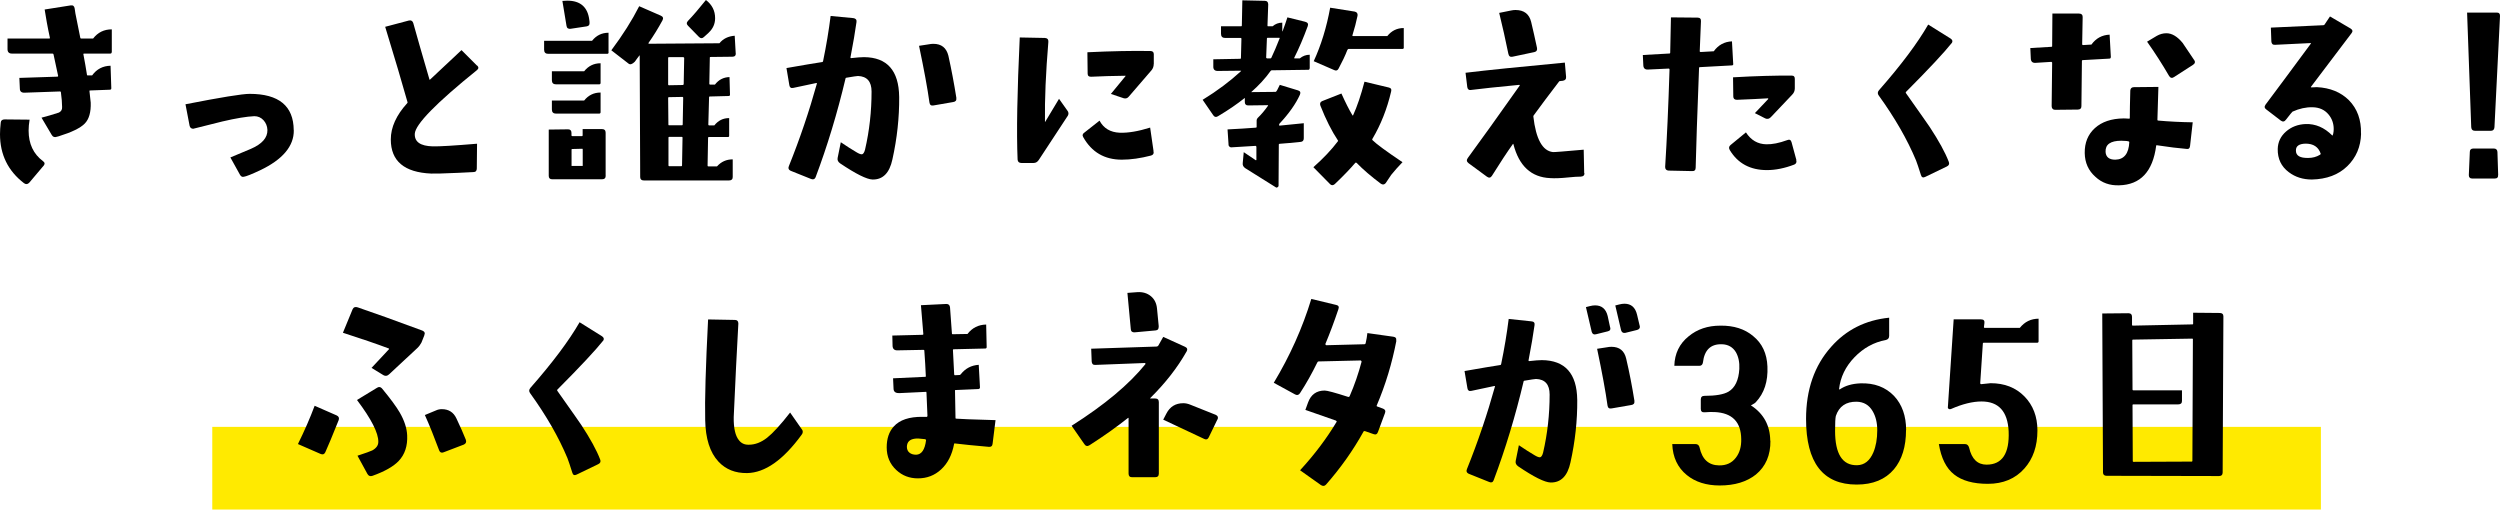
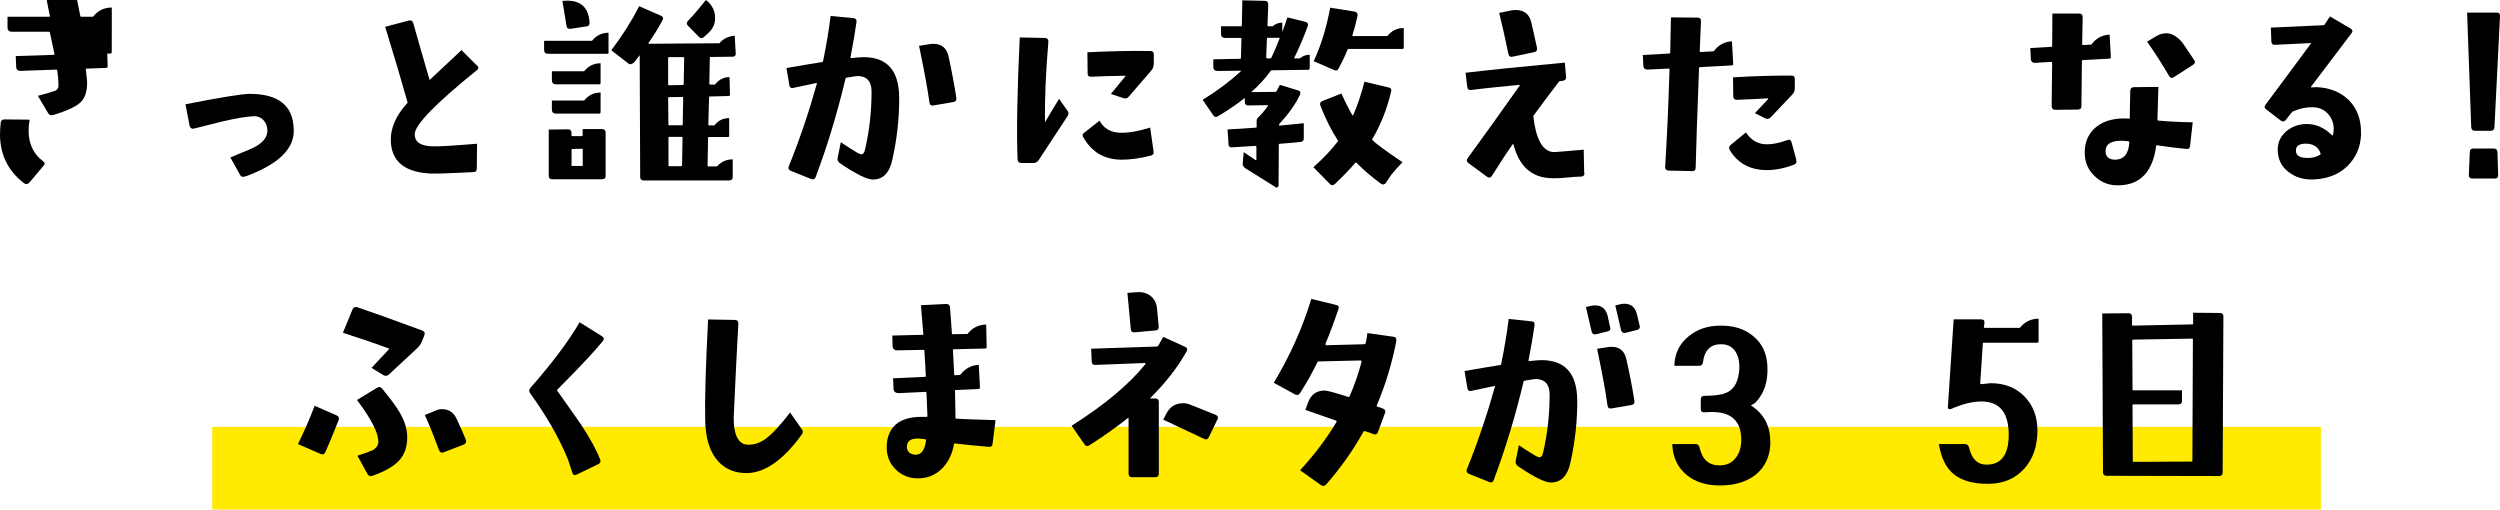
<svg xmlns="http://www.w3.org/2000/svg" id="_レイヤー_2" viewBox="0 0 302.33 61.62">
  <defs>
    <style>.cls-1{fill:#ffea00;}</style>
  </defs>
  <g id="_通常時">
    <rect class="cls-1" x="25.67" y="51.62" width="255" height="10" />
-     <path d="M5.27,20.04l-1.73,2.05c-.2.21-.41.23-.64.06-1.93-1.48-2.9-3.46-2.9-5.92,0-.41.03-.88.09-1.41.02-.25.18-.38.47-.38l3.02.03c-.08.47-.12.91-.12,1.32,0,1.6.58,2.83,1.73,3.69.23.16.26.34.09.56ZM13.51,6.3c0,.12-.06.18-.18.18h-3.16c-.06,0-.09.02-.09.06.18.92.32,1.76.44,2.52.02.06.05.08.09.06h.53c.55-.76,1.29-1.15,2.23-1.17l.09,2.72c0,.12-.06.18-.18.18l-2.4.09c-.06,0-.08.03-.06.09.04.31.09.77.15,1.38.04,1.15-.2,2-.72,2.53-.52.54-1.57,1.05-3.15,1.54l-.23.06c-.27.1-.48.02-.62-.23l-1.23-2.08c.62-.16,1.33-.36,2.11-.62.27-.14.4-.36.38-.67,0-.47-.05-1.07-.15-1.82-.02-.04-.06-.06-.12-.06l-4.31.15c-.35,0-.53-.17-.53-.5l-.06-1.29,4.6-.15c.06,0,.09-.03.09-.09-.14-.66-.32-1.53-.56-2.61-.02-.06-.06-.09-.12-.09H1.44c-.35,0-.53-.18-.53-.53v-1.29h5.04c.06,0,.09-.02.09-.06-.16-.72-.28-1.36-.38-1.9-.06-.37-.15-.89-.26-1.55l3.16-.5c.27-.04.43.09.47.38.06.45.12.8.18,1.05.12.55.28,1.38.5,2.49.02.06.05.09.09.09h1.46c.57-.74,1.32-1.11,2.26-1.11v2.75Z" />
+     <path d="M5.27,20.04l-1.73,2.05c-.2.21-.41.23-.64.06-1.93-1.48-2.9-3.46-2.9-5.92,0-.41.03-.88.09-1.41.02-.25.18-.38.47-.38l3.02.03c-.08.47-.12.91-.12,1.32,0,1.6.58,2.83,1.73,3.69.23.16.26.34.09.56ZM13.51,6.3c0,.12-.06.18-.18.18h-3.16h.53c.55-.76,1.29-1.15,2.23-1.17l.09,2.72c0,.12-.06.18-.18.18l-2.4.09c-.06,0-.08.03-.06.09.04.31.09.77.15,1.38.04,1.15-.2,2-.72,2.53-.52.54-1.57,1.05-3.15,1.54l-.23.06c-.27.1-.48.02-.62-.23l-1.23-2.08c.62-.16,1.33-.36,2.11-.62.27-.14.4-.36.38-.67,0-.47-.05-1.07-.15-1.82-.02-.04-.06-.06-.12-.06l-4.31.15c-.35,0-.53-.17-.53-.5l-.06-1.29,4.6-.15c.06,0,.09-.03.09-.09-.14-.66-.32-1.53-.56-2.61-.02-.06-.06-.09-.12-.09H1.44c-.35,0-.53-.18-.53-.53v-1.29h5.04c.06,0,.09-.02.09-.06-.16-.72-.28-1.36-.38-1.9-.06-.37-.15-.89-.26-1.55l3.16-.5c.27-.04.43.09.47.38.06.45.12.8.18,1.05.12.55.28,1.38.5,2.49.02.06.05.09.09.09h1.46c.57-.74,1.32-1.11,2.26-1.11v2.75Z" />
    <path d="M35.53,15.76c.02,1.91-1.34,3.53-4.07,4.83-1.04.49-1.7.75-1.99.79-.18.04-.32-.04-.44-.23l-1.17-2.11,2.46-1.03c1.37-.59,2.04-1.35,2.02-2.29-.02-.47-.18-.86-.48-1.19-.3-.32-.67-.48-1.1-.48-.92.04-2.21.25-3.87.64l-3.52.88c-.23,0-.38-.12-.44-.35l-.5-2.61c4.28-.84,6.87-1.26,7.76-1.26,3.53,0,5.31,1.46,5.33,4.39Z" />
    <path d="M57.69,7.91c.21.2.21.38,0,.56-4.96,4-7.47,6.57-7.53,7.71-.04.98.68,1.48,2.17,1.52.82.02,2.61-.09,5.36-.32l-.03,2.99c0,.29-.14.44-.41.44-.43.02-1.04.05-1.82.09-1.8.08-2.89.11-3.28.09-3.26-.14-4.89-1.51-4.89-4.13,0-1.46.66-2.93,1.99-4.39.04-.04.05-.08.03-.12-.63-2.23-1.52-5.26-2.7-9.11l2.87-.76c.27-.06.45.05.53.32.39,1.41,1.04,3.68,1.96,6.83.02.02.04.02.06,0l3.81-3.57,1.88,1.88Z" />
    <path d="M73.6,6.33c0,.12-.06.18-.18.18h-7.12c-.33,0-.5-.17-.5-.5v-1.08h5.8c.51-.64,1.17-.97,1.99-.97v2.37ZM73.25,21.24c0,.29-.15.44-.44.44h-6.04c-.27,0-.41-.14-.41-.41v-5.6l2.34-.03c.27,0,.41.15.41.44v.29c0,.06.03.09.09.09h1.2s.06-.03.06-.09v-.76h2.34c.29,0,.44.15.44.44v5.19ZM72.63,10.02c0,.12-.06.18-.18.18h-5.21c-.33,0-.5-.17-.5-.5v-1.08h3.9c.51-.64,1.17-.97,1.99-.97v2.37ZM72.63,13.56c0,.12-.06.18-.18.18h-5.21c-.33,0-.5-.17-.5-.5v-1.08h3.9c.51-.64,1.17-.97,1.99-.97v2.37ZM71.29,2.72c.04.27-.08.43-.35.47l-1.93.29c-.29.04-.46-.08-.5-.35l-.5-3.02c.21-.02.41-.03.59-.03,1.6,0,2.49.79,2.67,2.37l.03.26ZM70.47,20.07v-1.99c0-.06-.02-.09-.06-.09l-1.2.03c-.06,0-.09.02-.09.06v1.99h1.35ZM88.98,6.42c.02.29-.12.44-.41.44l-2.64.03c-.06,0-.09.02-.09.06l-.06,3.19s.02.07.06.09h.62c.45-.59,1.04-.89,1.76-.91l.06,2.14c0,.1-.06.15-.18.15l-2.29.06s-.06.03-.06.09l-.09,3.31c0,.06.03.09.09.09h.64c.47-.59,1.06-.88,1.79-.88v2.14c0,.1-.05.15-.15.15h-2.31c-.06,0-.09.03-.09.09l-.06,3.37c0,.06.03.09.09.09h1.05c.51-.57,1.14-.85,1.9-.85v2.14c0,.27-.15.41-.44.41h-10.31c-.29,0-.44-.14-.44-.41l-.06-14.68s-.01-.05-.03-.03c-.2.25-.38.51-.56.76-.31.31-.57.39-.76.23l-2.08-1.61c1.39-1.86,2.51-3.63,3.37-5.33l2.61,1.14c.27.12.34.3.21.56-.51.94-1.07,1.86-1.7,2.75,0,.04,0,.07.03.09l8.55-.06c.45-.55,1.06-.85,1.85-.91l.12,2.11ZM82.74,7s-.05-.07-.09-.09h-1.76c-.06,0-.09.03-.09.09v3.22c0,.06.03.09.09.09l1.7-.03s.07-.03.09-.09l.06-3.19ZM82.62,11.81s-.02-.07-.06-.09l-1.67.03c-.06,0-.09.03-.09.09l.03,3.22c0,.06.02.09.06.09h1.58c.06,0,.09-.03.09-.09l.06-3.25ZM82.54,16.64c0-.06-.03-.09-.09-.09h-1.52c-.06,0-.09.03-.09.09v3.37c0,.06.03.09.09.09h1.46c.06,0,.09-.03.09-.09l.06-3.37ZM85.7,3.96c-.12.12-.31.29-.59.53-.2.18-.39.17-.59-.03l-1.32-1.35c-.2-.2-.19-.4.03-.62.57-.59,1.28-1.42,2.14-2.49.74.57,1.11,1.3,1.11,2.2,0,.68-.26,1.27-.79,1.76Z" />
    <path d="M108.74,11.72c.02,2.48-.25,5-.82,7.56-.35,1.64-1.15,2.45-2.4,2.43-.7-.02-2.01-.67-3.93-1.96-.25-.18-.35-.4-.29-.67l.38-1.88c.72.49,1.35.89,1.88,1.2.29.18.51.26.64.26.18,0,.31-.19.41-.56.53-2.29.79-4.63.79-7.03,0-1.21-.55-1.84-1.64-1.88-.12,0-.59.07-1.41.21-.04,0-.07.02-.09.06-1,4.22-2.21,8.21-3.63,11.98-.1.23-.27.3-.53.21l-2.49-1c-.25-.12-.32-.3-.21-.56,1.33-3.3,2.46-6.64,3.4-10.02-.02-.02-.05-.03-.09-.03-.74.16-1.67.35-2.78.59-.27.06-.43-.05-.47-.32l-.35-2.08c2.01-.35,3.46-.6,4.34-.73.04,0,.07-.04.09-.12.39-1.88.69-3.69.91-5.45l2.75.26c.29.04.42.2.38.47-.16,1.15-.4,2.58-.73,4.28,0,.06.02.09.06.09.7-.08,1.23-.12,1.58-.12,2.79.02,4.21,1.62,4.25,4.8ZM115.65,11.87c.04.27-.09.43-.38.47l-2.37.41c-.29.06-.46-.06-.5-.35-.23-1.68-.65-3.96-1.26-6.86l1.17-.18c.19-.04.38-.06.56-.06.98,0,1.58.48,1.82,1.44.37,1.66.69,3.37.97,5.13Z" />
    <path d="M129.09,14.06l-3.46,5.27c-.16.25-.37.38-.64.38h-1.46c-.29,0-.45-.14-.47-.41-.14-3.28-.05-8.2.26-14.77l3.05.06c.29.02.43.18.41.47-.31,3.73-.45,6.95-.41,9.67,0,.02,0,.02.03,0l1.67-2.78,1,1.41c.18.21.19.45.03.7ZM139.49,18.28c.08.27-.02.45-.29.53-1.27.33-2.45.5-3.54.5-2.09,0-3.64-.91-4.66-2.72-.14-.23-.08-.43.18-.59l1.79-1.41c.49.92,1.3,1.41,2.43,1.46,1.02.04,2.25-.17,3.69-.62l.41,2.84ZM139.52,7.76c0,.27-.09.52-.26.73l-2.75,3.19c-.16.2-.35.26-.59.21l-1.58-.53,1.76-2.14s.04-.06,0-.06c-1.58.02-2.96.06-4.13.12-.29.02-.44-.11-.44-.38l-.03-2.58c2.95-.14,5.49-.19,7.62-.15.27,0,.41.13.41.38v1.2Z" />
    <path d="M158.37,8.26c0,.12-.05.18-.15.18l-4.42.06c-.06,0-.11.03-.15.09-.64.9-1.43,1.75-2.34,2.55l2.96-.03c.08,0,.24-.28.5-.85l2.2.67c.27.08.35.25.23.53-.49,1.09-1.32,2.27-2.49,3.52-.02.04-.03.09-.03.15,0,.04.03.06.09.06.78-.08,1.75-.18,2.9-.29v1.82c0,.27-.13.42-.38.44-.98.1-1.83.18-2.55.23-.06,0-.09.03-.09.09l-.03,4.98c0,.08-.04.14-.12.18-.08.06-.16.06-.23,0l-3.69-2.31c-.23-.16-.33-.37-.29-.64l.12-1.29,1.44.97s.07.03.09-.03v-1.61s-.05-.07-.09-.09c-.86.06-1.85.12-2.96.18-.1,0-.18-.04-.25-.13-.07-.09-.09-.17-.07-.25l-.12-1.79c1.23-.06,2.36-.13,3.4-.21.08,0,.12-.03.12-.09v-.79c0-.1.04-.2.12-.29.45-.43.87-.93,1.26-1.49.02-.04,0-.06-.03-.06l-2.37.03c-.27,0-.41-.14-.41-.41v-.5c-.9.72-1.97,1.46-3.22,2.2-.23.16-.43.13-.59-.09l-1.29-1.88c1.78-1.09,3.32-2.25,4.63-3.46.04-.04.04-.06,0-.06l-2.81.03c-.35,0-.53-.17-.53-.5v-.91l3.25-.06c.06,0,.09-.03.09-.09l.06-2.34c0-.06-.03-.09-.09-.09h-1.88c-.33,0-.5-.17-.5-.5v-.91h2.43c.06,0,.09-.03.09-.09l.06-3.05,2.72.06c.27,0,.41.15.41.44l-.09,2.55c0,.06.02.09.06.09h.56c.33-.29.72-.44,1.17-.44v1.03s.03.05.03.03c.23-.62.43-1.19.59-1.7l2.14.53c.31.08.42.25.32.53-.51,1.39-1.05,2.67-1.64,3.84-.02.04,0,.06.06.06h.62c.35-.29.75-.44,1.2-.44v1.67ZM154.74,4.66c.04-.06.03-.09-.03-.09h-1.41c-.06,0-.09.03-.09.09l-.09,2.31s.03.07.09.09h.41c.06,0,.1-.02.12-.06.31-.64.64-1.43,1-2.34ZM169.62,19.6c-.53.55-.99,1.06-1.38,1.55-.12.16-.34.49-.67,1-.18.2-.37.21-.59.06-1.15-.86-2.13-1.7-2.93-2.52-.06-.04-.11-.04-.15,0-.63.74-1.46,1.6-2.49,2.58-.22.18-.41.17-.59-.03l-1.99-2.02c1.21-1.07,2.2-2.12,2.96-3.13.04-.04.04-.08,0-.12-.74-1.11-1.45-2.51-2.11-4.19-.1-.27-.02-.46.23-.56l2.31-.91c.49,1.09.93,1.96,1.32,2.61.04.06.07.07.09.03.49-1.07.95-2.43,1.38-4.07l2.93.7c.27.06.37.22.29.5-.49,2.09-1.24,3.99-2.26,5.71-.04.06-.04.11,0,.15.47.47,1.68,1.36,3.63,2.67ZM169.77,5.74c0,.12-.06.18-.18.18h-6.53s-.08.04-.12.12c-.27.7-.63,1.45-1.05,2.23-.12.25-.29.32-.53.21l-2.49-1.08c.9-1.95,1.56-4.11,1.99-6.47l2.96.47c.27.06.39.22.35.5-.16.76-.36,1.55-.62,2.37-.02.06,0,.09.06.09h4.16c.51-.64,1.17-.97,1.99-.97v2.37Z" />
    <path d="M191.61,20.92c.02.27-.13.42-.44.44-.39,0-.87.03-1.44.09-.96.1-1.71.13-2.26.09-2.29-.1-3.77-1.46-4.45-4.1-.02-.06-.04-.07-.06-.03-.7.98-1.55,2.27-2.55,3.87-.16.23-.35.26-.59.09l-2.23-1.64c-.23-.18-.26-.38-.09-.62,1.48-2.01,3.58-4.94,6.3-8.79-.02-.02-.04-.04-.06-.06-2.64.25-4.59.46-5.86.62-.25.04-.4-.08-.44-.35l-.21-1.73c2.56-.31,6.56-.72,12.01-1.23l.15,1.73c.02.27-.12.43-.41.47l-.29.03c-.08,0-.13.02-.15.06-1.21,1.58-2.23,2.94-3.05,4.07-.04.04-.06.09-.06.15.31,2.73,1.1,4.17,2.37,4.31.12.02,1.36-.08,3.72-.29l.06,2.84ZM185.87,5.77c.06.29-.05.47-.32.53l-2.64.56c-.27.06-.44-.06-.5-.35-.35-1.72-.72-3.37-1.11-4.95l1.44-.29c.18-.04.35-.06.53-.06,1.04,0,1.67.49,1.9,1.46s.47,2.01.7,3.11Z" />
    <path d="M209.61,7.73c0,.12-.06.18-.18.18l-3.87.21c-.06,0-.09.03-.09.09-.22,5.59-.35,9.61-.41,12.07,0,.29-.15.43-.44.41l-2.84-.06c-.27-.02-.41-.17-.41-.44.21-3.36.39-7.29.53-11.81,0-.02-.02-.05-.06-.09l-2.55.12c-.35.02-.54-.15-.56-.5l-.06-1.26,3.22-.18c.06,0,.09-.03.09-.09.04-1.66.07-3.09.09-4.28l3.22.03c.29,0,.43.15.41.44l-.15,3.66s.05.04.09.06l1.61-.09c.55-.76,1.28-1.16,2.2-1.2l.15,2.72ZM217.22,19.34c.08.27,0,.46-.23.56-1.17.45-2.28.67-3.31.67-2.01,0-3.51-.8-4.48-2.4-.16-.25-.13-.47.09-.64l1.85-1.52c.6.94,1.43,1.42,2.46,1.44.72.02,1.56-.15,2.52-.5.27-.12.45-.04.53.23l.59,2.17ZM217.05,9.58v1.11c0,.29-.11.55-.32.76l-2.58,2.72c-.2.21-.42.26-.67.15l-1.26-.64,1.61-1.7s.03-.07-.03-.09c-.96.06-2.21.12-3.75.18-.29,0-.44-.14-.44-.41l-.03-2.31c2.77-.16,5.14-.22,7.09-.21.27,0,.4.15.38.44Z" />
-     <path d="M236.02,5.21c-.88,1.11-2.72,3.09-5.54,5.92-.02.04-.02.08,0,.12,1.8,2.54,2.76,3.92,2.9,4.13,1.09,1.66,1.86,3.06,2.29,4.19.1.25.02.44-.23.56l-2.61,1.26c-.27.14-.45.06-.53-.23-.27-.86-.47-1.45-.59-1.76-1.04-2.5-2.54-5.12-4.51-7.85-.16-.21-.15-.43.03-.64,2.68-3.05,4.66-5.69,5.95-7.94l2.72,1.7c.23.16.27.34.12.56Z" />
    <path d="M255.26,6.91c0,.12-.06.18-.18.18l-3.22.18c-.06,0-.09.03-.09.09l-.06,5.48c0,.27-.15.41-.44.41l-2.75.03c-.12,0-.22-.04-.29-.12-.08-.08-.12-.19-.12-.32.02-1.45.04-3.2.06-5.27-.02-.04-.05-.07-.09-.09l-1.93.12c-.35.02-.54-.15-.56-.5l-.06-1.29,2.55-.15c.06,0,.09-.02.09-.06l.03-3.96h3.22c.29,0,.44.14.44.41-.02.94-.04,2.05-.06,3.34.02.02.05.04.09.06l1.03-.06c.55-.76,1.28-1.16,2.2-1.2l.15,2.72ZM265.17,14.79l-.32,2.84c-.02.29-.16.42-.41.38-.96-.08-2.15-.22-3.57-.44-.08-.02-.12,0-.12.06-.41,3.12-1.9,4.72-4.48,4.78-1.13.04-2.09-.3-2.87-1.03-.84-.74-1.27-1.7-1.29-2.87-.02-1.25.39-2.26,1.23-3.02.84-.76,1.99-1.15,3.46-1.17.06,0,.28,0,.67.03.06,0,.09-.02.09-.06,0-.74.02-1.86.06-3.34.02-.27.17-.41.44-.41l2.96-.03c-.02.76-.06,2.09-.12,3.98,0,.06.03.09.09.09,1.35.12,2.74.19,4.19.21ZM257.49,17.17c0-.06-.11-.1-.32-.12-.22-.02-.43-.03-.64-.03-1.31,0-1.94.45-1.9,1.35.04.62.43.94,1.17.94,1.07-.02,1.64-.73,1.7-2.14ZM265.34,7.24c.16.23.12.43-.12.59l-2.31,1.49c-.23.16-.43.12-.59-.12-.84-1.45-1.73-2.83-2.67-4.16l1.17-.7c.37-.21.76-.32,1.17-.32.66,0,1.32.39,1.96,1.17.45.68.91,1.37,1.38,2.05Z" />
    <path d="M285.53,16.17c-.04,1.58-.6,2.89-1.67,3.93-1.07,1.04-2.5,1.57-4.28,1.61-1.07,0-2-.29-2.78-.88-.92-.68-1.37-1.62-1.35-2.81.02-.84.35-1.54,1-2.11s1.44-.87,2.37-.91c1.19-.04,2.27.42,3.22,1.38.04.04.08-.03.12-.21.04-.18.06-.36.06-.56,0-.68-.21-1.27-.62-1.76-.47-.57-1.11-.86-1.93-.88-.8-.02-1.61.16-2.43.53-.04.02-.3.34-.79.97-.18.25-.38.29-.62.12l-1.76-1.35c-.23-.16-.26-.35-.09-.59,1.23-1.64,3.06-4.1,5.48-7.38.02-.04,0-.06-.03-.06l-4.31.21c-.27.02-.42-.12-.44-.41l-.06-1.67,6.33-.29c.06,0,.11-.02.15-.06.16-.23.38-.57.67-1l2.49,1.46c.25.16.29.34.12.56-1.05,1.39-2.7,3.55-4.92,6.5-.02.02,0,.04.06.06.37-.02.6-.03.67-.03,1.6.08,2.89.61,3.87,1.58,1.02,1.04,1.5,2.38,1.46,4.04ZM280.64,18.57c-.27-.8-.88-1.2-1.82-1.2-.8.02-1.19.3-1.17.85,0,.61.5.9,1.49.88.53,0,1-.13,1.41-.38.08-.04.11-.09.09-.15Z" />
    <path d="M302.33,1.96l-.67,13.42c-.02.29-.17.44-.44.44h-1.9c-.29,0-.45-.15-.47-.44l-.5-13.86h3.6c.27,0,.4.15.38.44ZM302.1,21.18c.02.27-.12.41-.41.41h-2.72c-.27,0-.41-.14-.41-.41l.12-2.81c0-.27.15-.41.44-.41h2.46c.27,0,.42.14.44.41l.09,2.81Z" />
    <path d="M40.95,50.82c-.74,1.86-1.28,3.14-1.61,3.87-.12.25-.3.32-.56.21l-2.75-1.2c.8-1.62,1.47-3.16,2.02-4.63l2.67,1.17c.25.12.33.31.23.59ZM51.32,40.54l-.35.88c-.12.23-.28.46-.5.67l-3.43,3.19c-.22.2-.44.22-.67.09l-1.44-.88,2.11-2.26s.03-.07-.03-.09c-1.46-.55-3.31-1.18-5.54-1.9l1.17-2.84c.12-.25.32-.33.62-.23,1.89.64,4.5,1.58,7.82,2.81.27.12.35.3.23.56ZM49.24,52.64c.06,1.29-.28,2.32-1.03,3.11-.63.66-1.68,1.26-3.16,1.79-.27.1-.48.02-.62-.23l-1.2-2.2c.96-.31,1.55-.53,1.79-.64.49-.27.73-.62.73-1.03.02-1.07-.84-2.76-2.58-5.07l2.4-1.46c.23-.16.44-.14.62.06,1.02,1.23,1.73,2.2,2.14,2.9.57.98.87,1.9.91,2.78ZM56.33,53.17c.1.27.02.47-.23.59l-2.46.94c-.25.1-.43.02-.53-.23-.57-1.54-1.14-2.97-1.73-4.28l1.35-.56c.21-.1.45-.15.7-.15.82,0,1.41.37,1.76,1.11.49,1.04.87,1.89,1.14,2.58Z" />
    <path d="M72.93,41.21c-.88,1.11-2.72,3.09-5.54,5.92-.02.04-.02.08,0,.12,1.8,2.54,2.76,3.92,2.9,4.13,1.09,1.66,1.86,3.06,2.29,4.19.1.25.02.44-.23.56l-2.61,1.26c-.27.14-.45.06-.53-.23-.27-.86-.47-1.45-.59-1.76-1.04-2.5-2.54-5.12-4.51-7.85-.16-.21-.15-.43.03-.64,2.68-3.05,4.66-5.69,5.95-7.94l2.72,1.7c.23.16.27.34.12.56Z" />
    <path d="M96.97,51.91c.16.21.15.44-.03.67-2.23,3.05-4.42,4.59-6.59,4.63-1.43.02-2.58-.44-3.46-1.38-1.04-1.11-1.57-2.79-1.61-5.04-.06-2.38.06-6.44.35-12.16l3.25.06c.27,0,.41.15.41.44-.18,3.12-.36,6.89-.56,11.31-.02,1.33.19,2.27.64,2.81.29.37.69.55,1.2.53.74,0,1.47-.28,2.18-.83.71-.56,1.65-1.58,2.8-3.06l1.41,2.02Z" />
    <path d="M120.39,50.82l-.35,2.81c-.02.29-.17.43-.44.41-1.8-.16-3.16-.29-4.1-.41-.08-.02-.12,0-.12.06-.25,1.33-.78,2.35-1.57,3.08s-1.72,1.08-2.8,1.08c-1.02,0-1.89-.33-2.61-1-.78-.72-1.17-1.64-1.17-2.75,0-1.05.28-1.89.85-2.52.72-.8,1.88-1.19,3.49-1.17h.53s.04-.05.06-.09c0-.12-.04-1.06-.12-2.84,0-.08-.03-.11-.09-.09l-3.16.15c-.47.02-.71-.15-.73-.5l-.06-1.29,3.9-.18c.06,0,.08-.04.06-.12-.04-.96-.1-1.97-.18-3.05,0-.06-.03-.09-.09-.09l-3.19.06c-.35,0-.54-.18-.56-.53l-.03-1.26,3.66-.09c.06,0,.09-.03.09-.09-.06-.68-.16-1.85-.29-3.49l3.08-.15c.27,0,.42.15.44.44.08,1,.16,2.05.23,3.16,0,.04.03.06.09.06l1.79-.03c.57-.74,1.32-1.12,2.26-1.14l.06,2.72c0,.12-.06.18-.18.18l-3.84.09s-.06.03-.06.09c.06,1.04.11,2.01.15,2.93,0,.08.03.12.09.12l.59-.03s.08-.03.12-.09c.55-.7,1.27-1.08,2.17-1.14l.15,2.72c0,.12-.06.19-.18.21l-2.78.12c-.06,0-.08.04-.06.12.02,1.13.04,2.22.06,3.25,0,.06.02.09.06.09.37.04,1.97.1,4.8.18ZM111.99,53.23c0-.06-.04-.1-.12-.12-.61-.08-1.02-.1-1.23-.06-.63.08-.95.4-.97.97,0,.31.1.55.31.72s.47.25.81.25c.66-.02,1.06-.61,1.2-1.76Z" />
    <path d="M143.48,42.53c-1.09,1.93-2.55,3.8-4.37,5.6-.06.04-.04.06.06.06h.53c.29,0,.44.15.44.44v8.64c0,.29-.15.44-.44.44h-2.81c-.27,0-.41-.15-.41-.44v-6.68c0-.08-.03-.09-.09-.03-1.35,1.07-2.89,2.17-4.63,3.28-.25.16-.46.12-.62-.12l-1.55-2.23c3.98-2.52,6.96-5.01,8.94-7.47,0-.04-.02-.08-.06-.12l-6.01.23c-.27.02-.42-.12-.44-.41l-.06-1.55,7.91-.26c.08,0,.15-.04.21-.12.21-.37.41-.72.59-1.05l2.64,1.2c.27.12.33.31.18.59ZM140.12,39.49c.02.29-.11.45-.38.47l-2.52.23c-.29.02-.45-.11-.47-.38l-.41-4.39,1.2-.09c.64-.04,1.19.12,1.63.48s.69.86.75,1.51l.21,2.17ZM147.23,50.71l-1.05,2.17c-.12.25-.29.32-.53.21l-4.98-2.34.38-.73c.43-.84,1.11-1.26,2.05-1.26.27,0,.56.06.85.18.6.23,1.63.64,3.08,1.23.25.12.32.3.21.56Z" />
    <path d="M168.87,41.19c-.53,2.75-1.32,5.36-2.37,7.82-.04.08-.02.13.06.15l.7.26c.25.1.33.27.23.53l-.85,2.29c-.1.27-.27.36-.53.26l-1-.35c-.1-.04-.17-.03-.21.03-1.27,2.29-2.78,4.42-4.54,6.42-.18.2-.38.21-.62.06l-2.52-1.79c1.76-1.91,3.23-3.87,4.42-5.86.02-.06-.01-.11-.09-.15l-3.69-1.29.32-.88c.35-.98,1.03-1.46,2.02-1.46.29,0,1.23.25,2.81.76.1.04.17,0,.21-.09.59-1.35,1.06-2.73,1.44-4.16,0-.04-.03-.09-.09-.15l-5.1.12c-.08,0-.14.05-.18.15-.63,1.29-1.32,2.52-2.08,3.69-.16.23-.35.28-.59.15l-2.58-1.41c1.95-3.24,3.47-6.62,4.54-10.14l3.02.73c.27.06.36.22.26.5-.51,1.52-1.04,2.93-1.58,4.22,0,.06.03.11.09.15l4.63-.12c.08,0,.13-.04.15-.12.1-.43.17-.84.21-1.23l3.13.44c.29.04.41.2.35.47Z" />
    <path d="M190.74,48.36c.02,2.48-.25,5-.82,7.56-.35,1.64-1.15,2.45-2.4,2.43-.72-.02-2.03-.67-3.93-1.96-.25-.18-.35-.4-.29-.67l.38-1.88c.72.49,1.35.89,1.88,1.2.29.18.51.26.64.26.18,0,.31-.19.41-.56.53-2.29.79-4.63.79-7.03,0-1.21-.55-1.84-1.64-1.88-.12,0-.59.07-1.41.21-.04,0-.07.02-.09.06-1,4.22-2.21,8.21-3.63,11.98-.1.25-.27.32-.53.21l-2.49-1c-.25-.12-.32-.3-.21-.56,1.33-3.3,2.46-6.64,3.4-10.02-.02-.02-.05-.03-.09-.03-.74.16-1.67.35-2.78.59-.27.06-.43-.05-.47-.32l-.35-2.08c2.01-.35,3.46-.6,4.34-.73.04,0,.07-.04.09-.12.39-1.88.69-3.69.91-5.45l2.75.29c.29.02.42.17.38.44-.16,1.15-.4,2.58-.73,4.28,0,.06.02.09.06.09.7-.08,1.22-.12,1.55-.12,2.81.02,4.24,1.62,4.28,4.8ZM194.72,39.57c.08.27-.02.44-.29.5l-1.41.35c-.27.08-.45-.02-.53-.29l-.7-2.99.47-.12c.23-.06.45-.09.64-.09.8,0,1.31.43,1.52,1.29l.29,1.35ZM197.65,48.51c.04.27-.09.43-.38.47l-2.37.41c-.29.06-.46-.06-.5-.35-.23-1.68-.65-3.96-1.26-6.86l1.17-.18c.19-.04.38-.06.56-.06.98,0,1.57.48,1.79,1.44.39,1.66.72,3.37,1,5.13ZM198.3,39.4c.06.25-.05.42-.32.5l-1.41.35c-.27.06-.45-.05-.53-.32l-.7-2.99.47-.12c.23-.06.45-.09.64-.09.8,0,1.31.44,1.52,1.32l.32,1.35Z" />
    <path d="M214.1,53.29c.02,1.76-.57,3.12-1.76,4.1-1.11.88-2.57,1.32-4.37,1.32-1.62,0-2.95-.42-3.98-1.26-1.11-.9-1.7-2.15-1.76-3.75h2.81c.27,0,.44.15.5.44.31,1.41,1.09,2.12,2.34,2.14.88.02,1.56-.29,2.05-.94.45-.59.66-1.33.64-2.23-.02-2.09-1.09-3.18-3.22-3.28-.35-.02-.76,0-1.23.03-.29.02-.44-.12-.44-.41v-1.14c0-.29.15-.44.44-.44,1.37,0,2.33-.17,2.9-.5.8-.47,1.24-1.39,1.32-2.75.04-.8-.1-1.47-.41-2.02-.37-.62-.94-.95-1.7-.97-1.35-.04-2.11.69-2.29,2.2-.04.27-.19.41-.44.41h-3.02c.04-1.48.62-2.68,1.73-3.57,1.04-.86,2.31-1.29,3.84-1.29,1.62-.02,2.94.4,3.96,1.26,1.09.88,1.67,2.11,1.73,3.69.08,1.8-.39,3.23-1.41,4.31-.06.08-.25.21-.59.38,1.54,1,2.32,2.42,2.34,4.28Z" />
-     <path d="M230.5,52c0,2.01-.49,3.59-1.46,4.75-1.04,1.23-2.54,1.85-4.51,1.85-4.08,0-6.12-2.65-6.12-7.94,0-3.54,1.01-6.44,3.02-8.7,1.82-2.07,4.16-3.25,7.03-3.54v2.2c0,.27-.14.44-.41.5-1.45.27-2.71.97-3.79,2.09s-1.7,2.41-1.86,3.85c.02.04.05.05.09.03.66-.45,1.49-.69,2.49-.73,1.68-.06,3.04.45,4.07,1.52.98,1.05,1.46,2.43,1.46,4.13ZM227.02,52.03c0-.92-.19-1.69-.56-2.31-.43-.74-1.07-1.12-1.93-1.14-1.29-.02-2.13.56-2.52,1.73-.06.25-.09.85-.09,1.79,0,2.81.89,4.2,2.67,4.16.88-.02,1.53-.54,1.96-1.55.31-.74.47-1.63.47-2.67Z" />
    <path d="M246.53,38.52v2.75c0,.12-.06.18-.18.18h-6.47c-.06,0-.09.03-.09.09l-.32,4.83s.05.07.09.09l1.17-.12c1.68,0,3.04.53,4.09,1.6,1.04,1.06,1.57,2.44,1.57,4.12,0,1.89-.53,3.43-1.58,4.6-1.09,1.23-2.57,1.85-4.42,1.85-1.76,0-3.12-.38-4.07-1.13-.96-.75-1.57-1.98-1.85-3.68h3.16c.25,0,.42.15.5.44.31,1.37,1.02,2.05,2.11,2.05,1.89,0,2.78-1.35,2.67-4.04-.12-2.4-1.21-3.6-3.28-3.6-1.07,0-2.3.3-3.69.91-.1.04-.19.04-.26,0-.1-.06-.14-.14-.12-.23l.7-10.61h3.31c.31,0,.45.15.41.44l-.06.5c0,.06.03.09.09.09h4.25c.59-.74,1.35-1.11,2.29-1.11Z" />
    <path d="M268.88,38.26l-.09,18.87c0,.29-.15.44-.44.44l-13.59-.03c-.29,0-.44-.14-.44-.41l-.09-19.22,3.16-.03c.29,0,.44.15.44.44v.97c0,.06.03.09.09.09l7.21-.15c.06,0,.09-.02.09-.06v-1.35l3.22.03c.29,0,.44.14.44.41ZM265.19,41.01s-.02-.04-.06-.06l-7.21.12s-.06.03-.06.09l.03,5.95c0,.06.03.09.09.09h5.89v1.29c0,.27-.15.41-.44.41h-5.45c-.06,0-.09.03-.09.09l.03,6.77c0,.06.03.09.09.09l7.06-.03s.06-.03.06-.09l.06-14.71Z" />
  </g>
</svg>